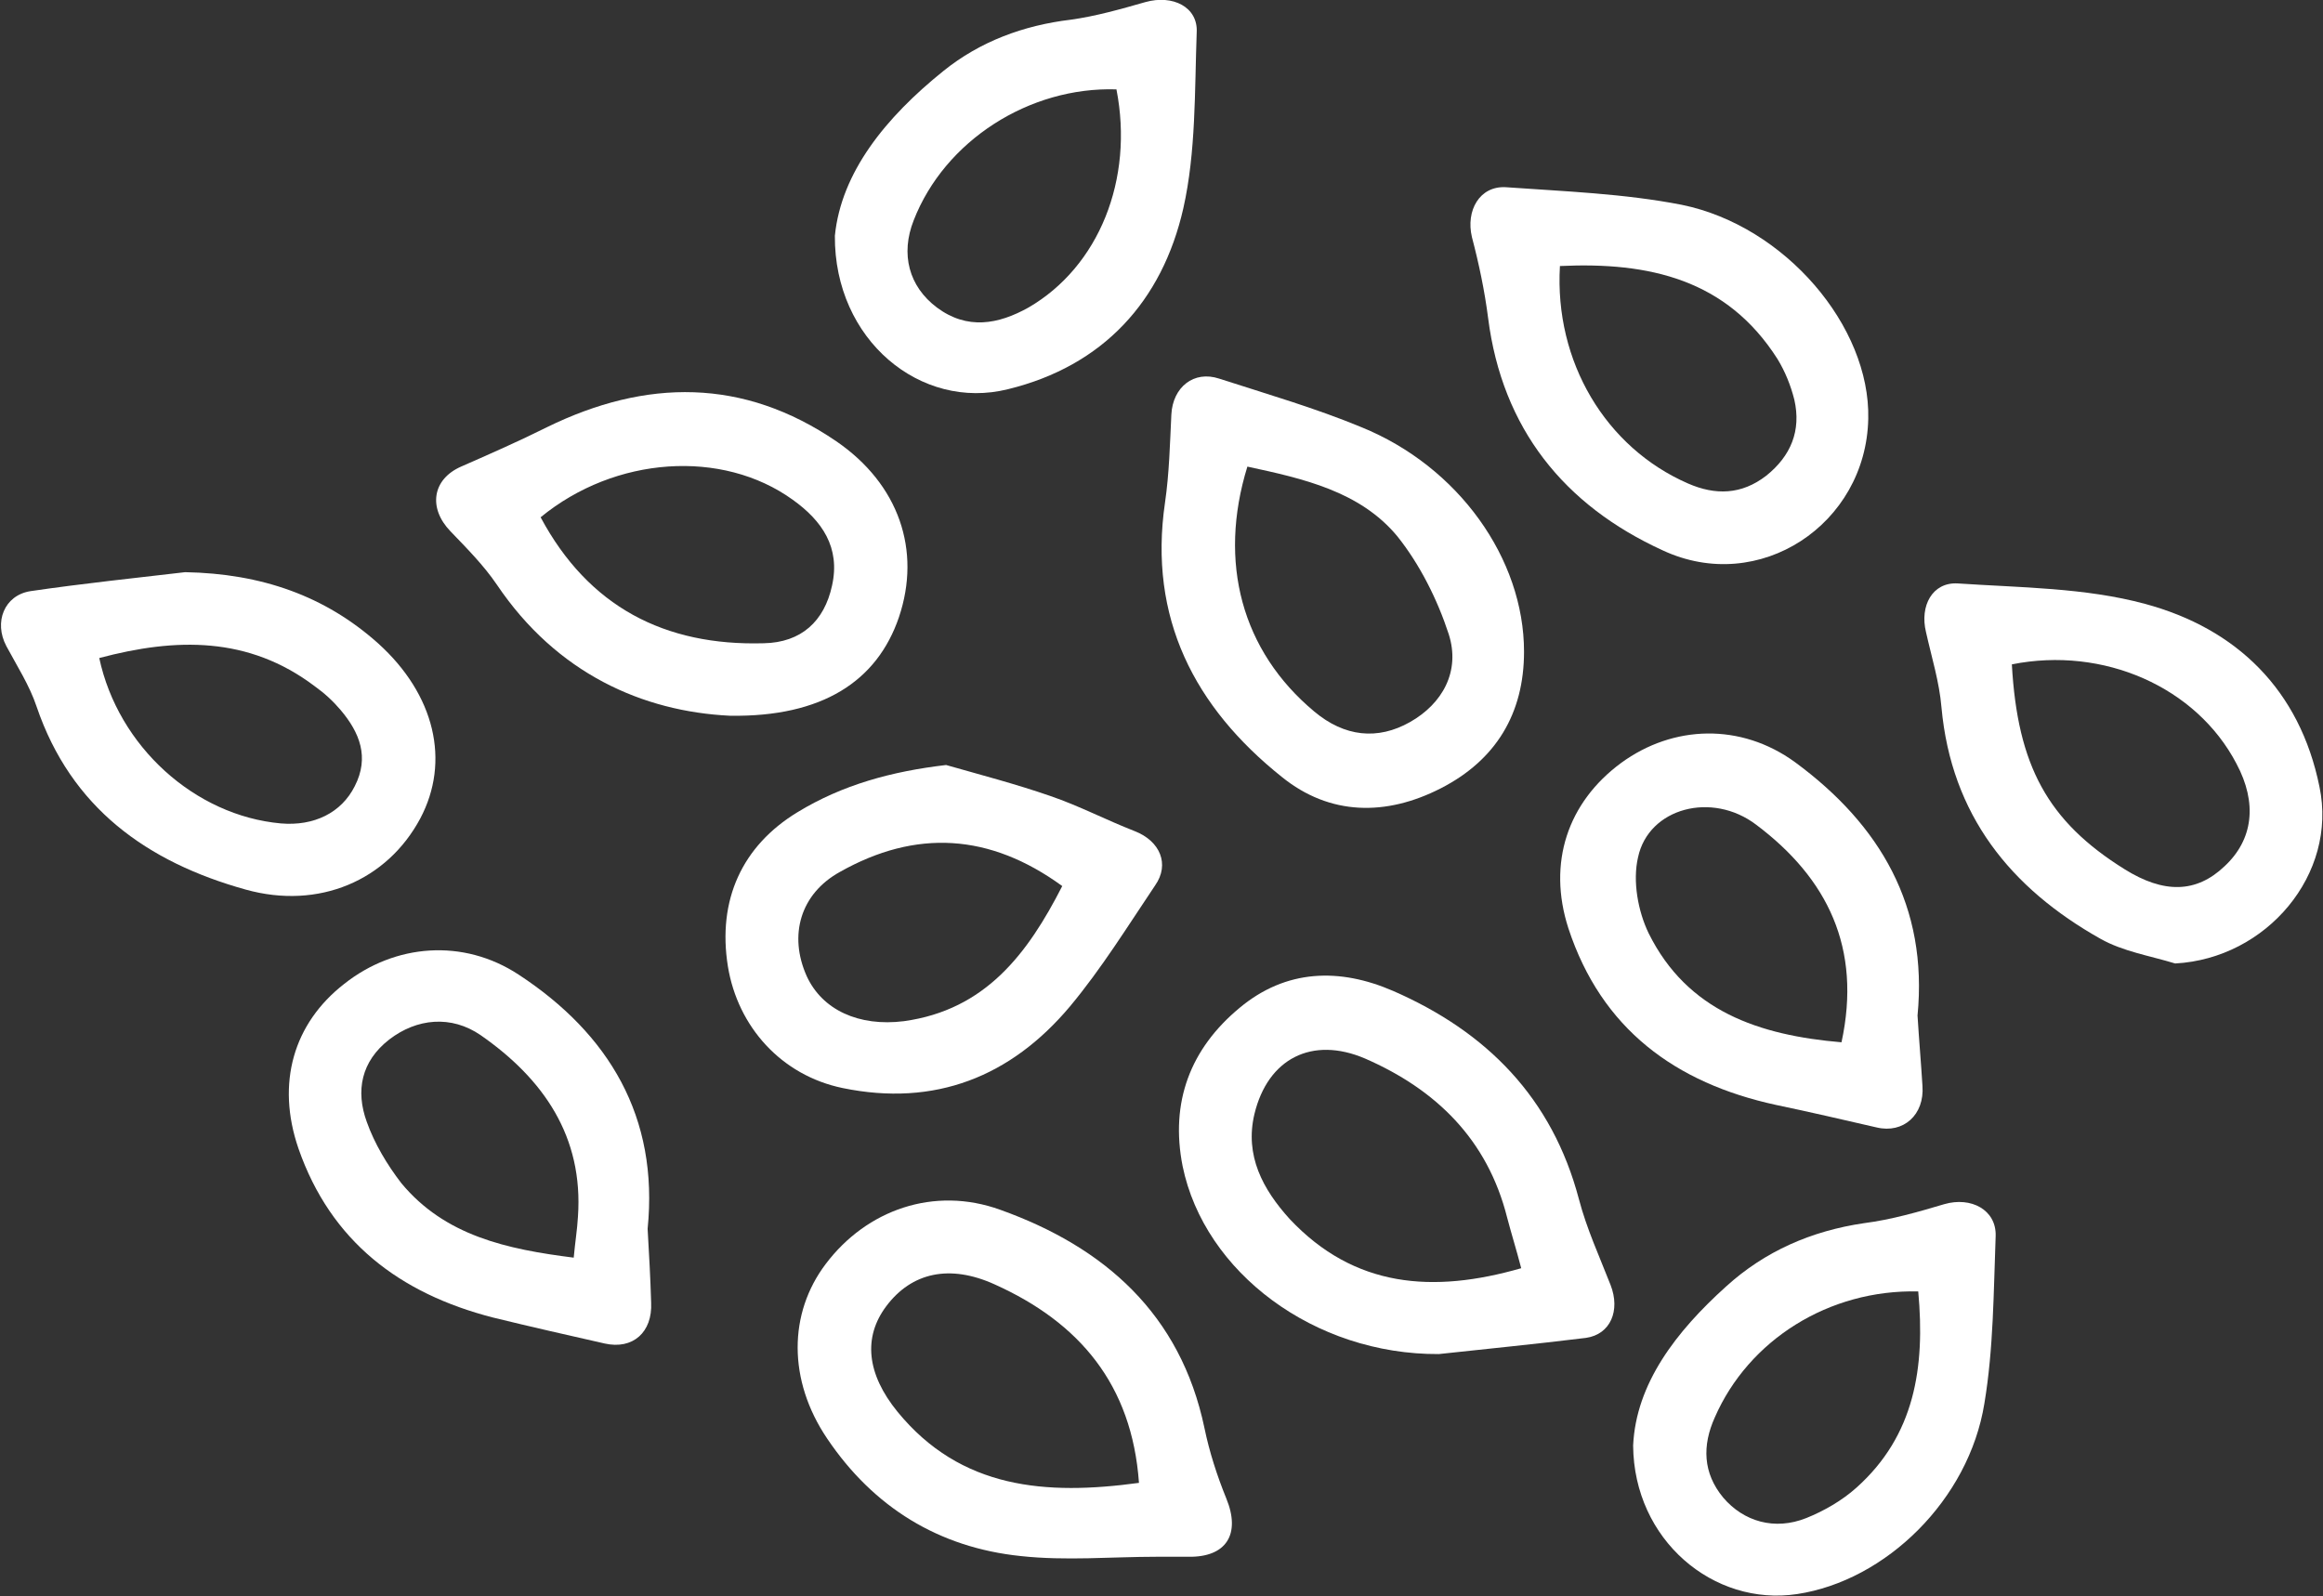
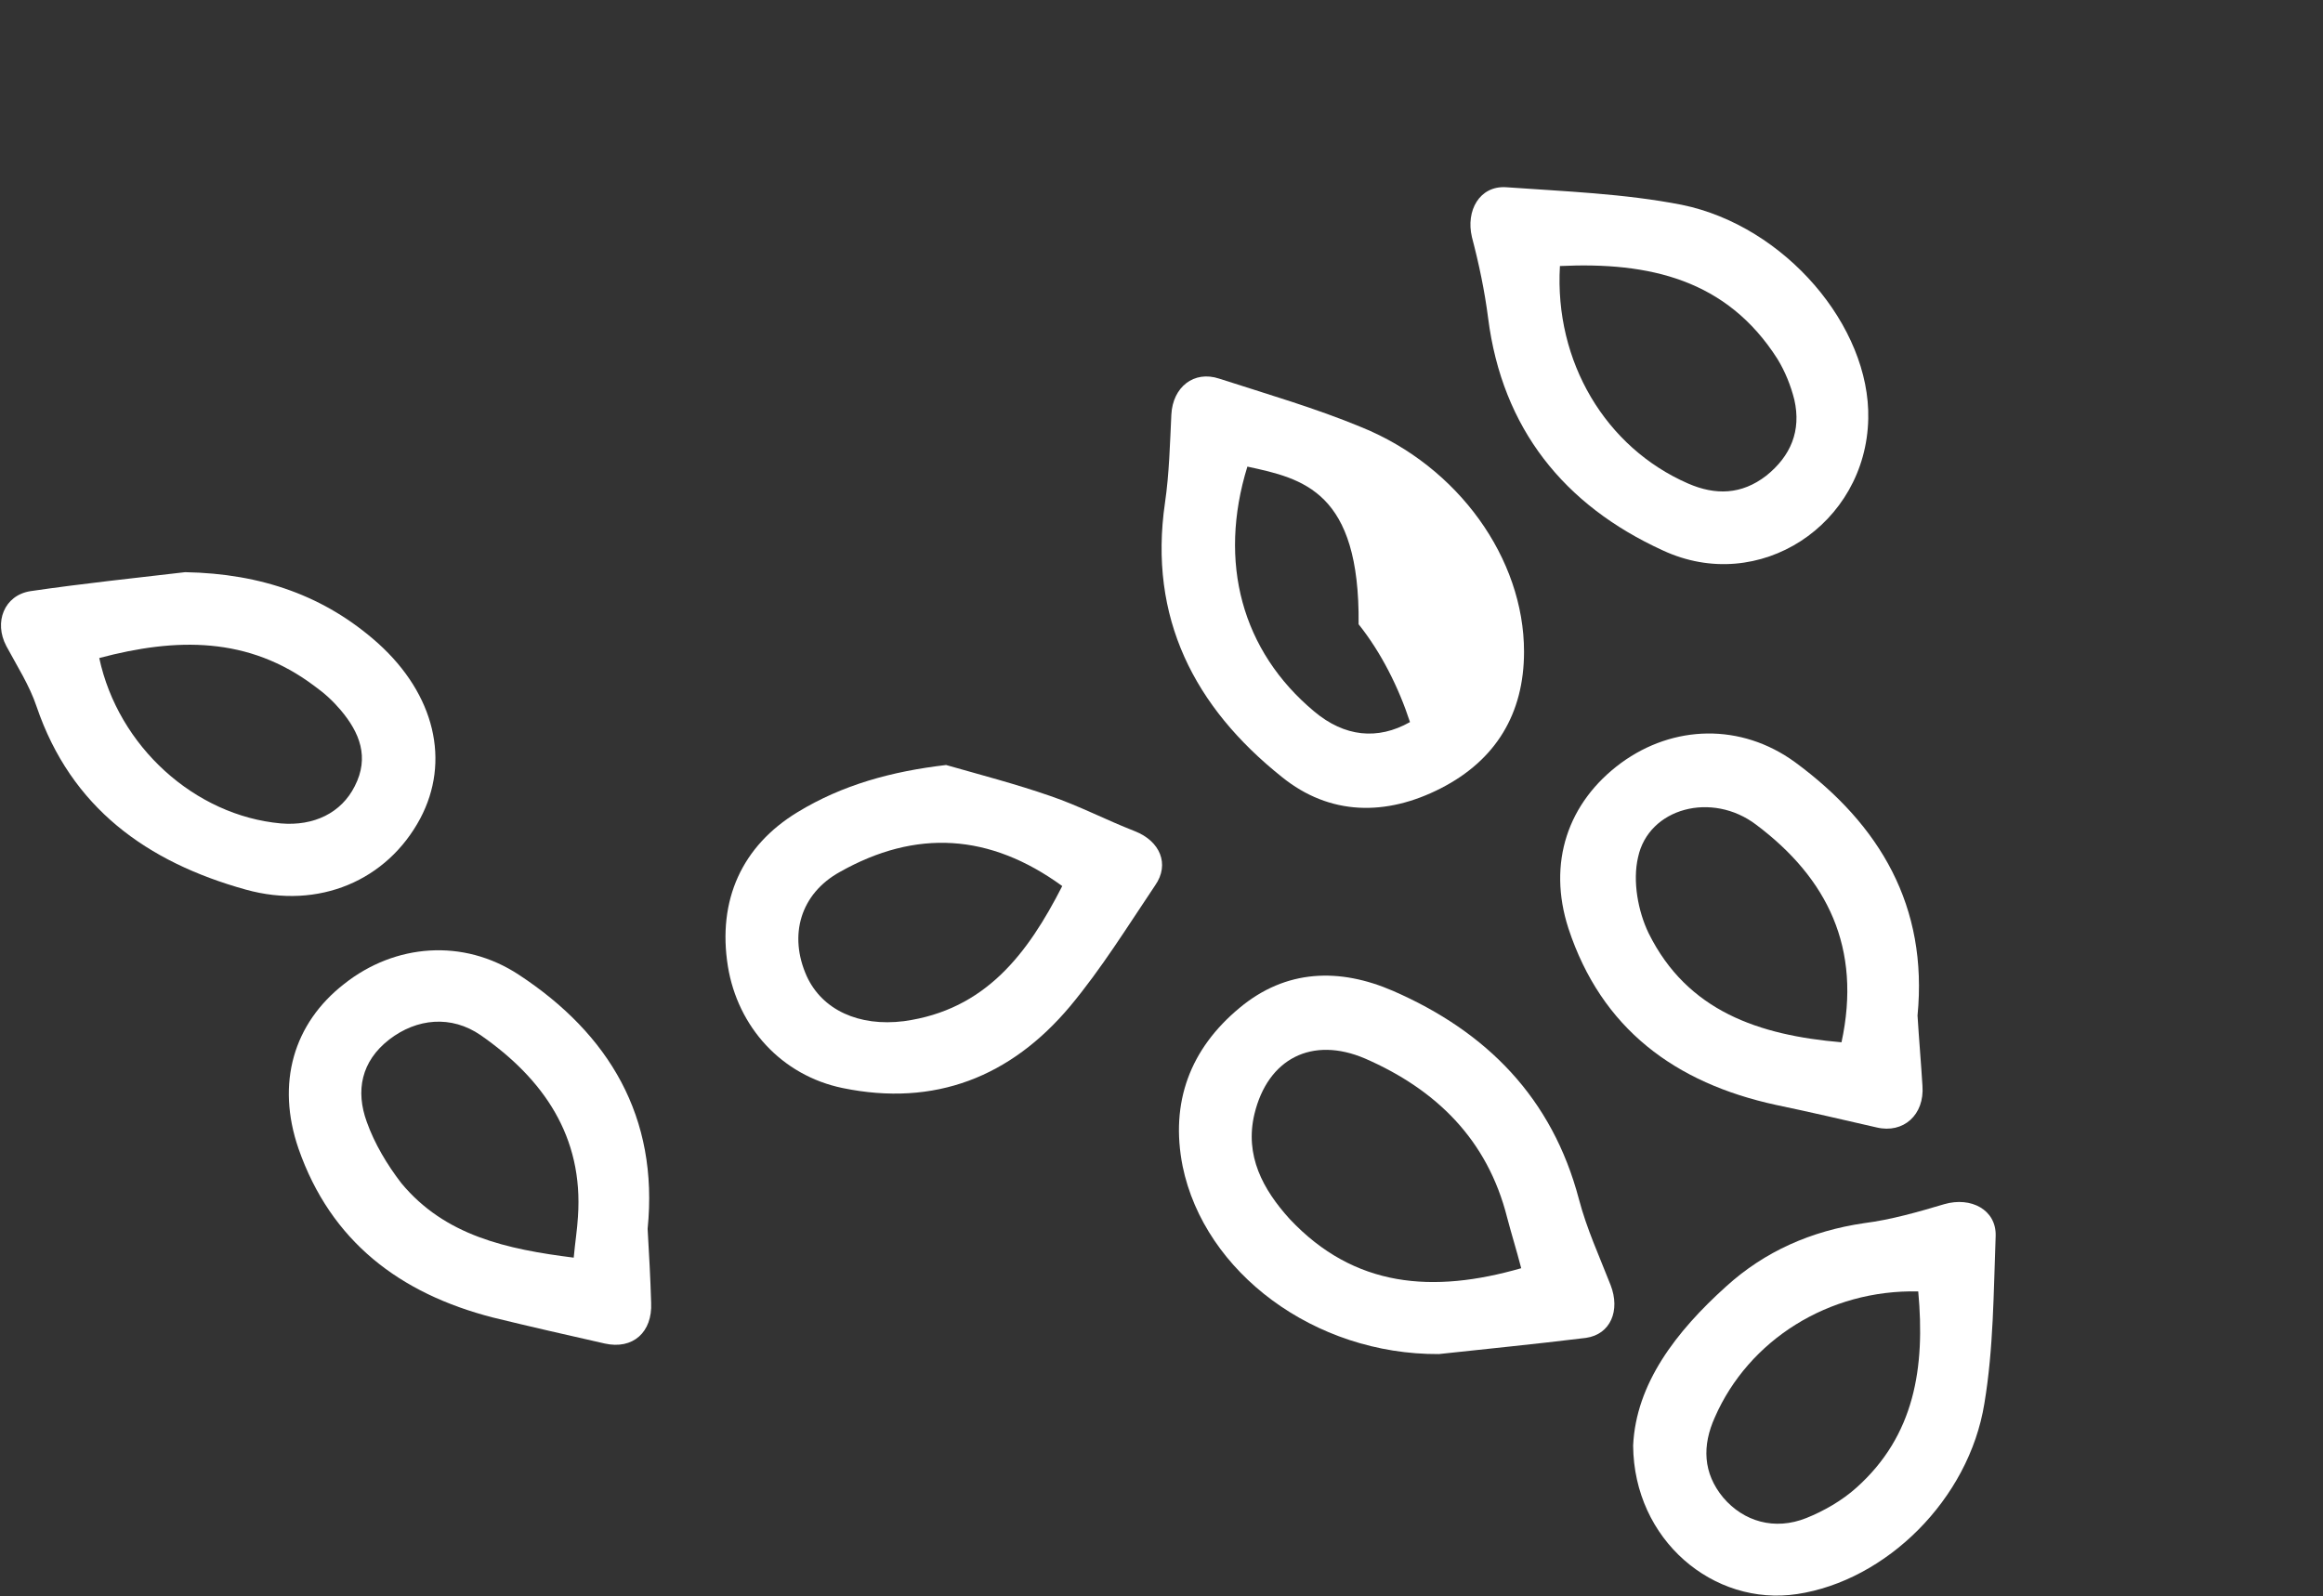
<svg xmlns="http://www.w3.org/2000/svg" version="1.1" id="Layer_1" x="0px" y="0px" viewBox="0 0 330 226.8" style="enable-background:new 0 0 330 226.8;" xml:space="preserve">
  <rect x="0" y="0" width="330" height="226.8" fill="#333333" stroke="none" />
  <style type="text/css">
	.st0{fill:#FFFFFF;}
</style>
  <g>
    <path class="st0" d="M204.4,192.4c-17.7,0.1-33.3-11.6-36.4-26.7c-1.8-9.1,1.1-16.7,8.1-22.5c6.6-5.5,14.2-5.7,21.8-2.4   c13.3,5.8,22.6,15.2,26.4,29.6c1.1,4.2,2.9,8.1,4.5,12.2c1.4,3.6,0,7-3.5,7.5C218,191,210.8,191.7,204.4,192.4z M216.1,180.2   c-0.7-2.7-1.4-4.9-2-7.2c-2.8-11.1-10.1-18.2-20.2-22.6c-7.5-3.2-13.8,0-15.7,7.9c-1.4,5.9,1.2,10.7,5,14.9   C192.4,183,203.6,183.8,216.1,180.2z" />
-     <path class="st0" d="M164.3,221.2c-6.4,0-12.9,0.6-19.3-0.1c-11.6-1.2-20.9-6.9-27.5-16.7c-5.6-8.3-5.5-17.8-0.2-24.8   c5.8-7.7,15.4-11.1,24.8-7.7c14.8,5.3,25.6,14.8,29,31c0.7,3.4,1.8,6.8,3.1,10c2.1,5.1,0,8.4-5.4,8.3   C167.3,221.2,165.8,221.2,164.3,221.2L164.3,221.2z M161.8,210.7c-1-14-8.5-22.8-20.5-28.2c-6.4-2.9-11.8-1.7-15.4,3.1   c-3.3,4.4-2.8,9.6,1.6,15C136.5,211.6,148.6,212.5,161.8,210.7z" />
-     <path class="st0" d="M216.5,92.6c0,8.8-4,15.4-11.8,19.4s-15.8,3.9-22.6-1.6c-12.4-9.9-19-22.6-16.6-39c0.6-4.1,0.7-8.4,0.9-12.5   c0.2-3.9,3.2-6.3,6.8-5.1c6.8,2.2,13.7,4.2,20.2,6.9C207.2,66.3,216.5,79.4,216.5,92.6z M177.2,66.3c-4.2,13.6-0.8,26.2,9.5,34.8   c4.3,3.6,9,4.1,13.6,1.5s7.2-7.2,5.5-12.5c-1.6-4.9-4.1-9.9-7.3-13.9C193.2,69.8,185.1,68,177.2,66.3z" />
-     <path class="st0" d="M103.7,101.7c-12.4-0.6-24.6-6-33.1-18.6c-1.9-2.8-4.3-5.2-6.6-7.6c-3.2-3.3-2.6-7.4,1.5-9.2   c4.1-1.8,8.2-3.6,12.2-5.6c14.1-6.9,27.9-7,41.1,2c8.9,6.1,12.1,15.5,8.9,25C124.6,96.8,116.8,101.9,103.7,101.7z M76.8,73.5   c6.8,12.7,17.6,18.3,31.7,17.9c5.3-0.1,8.6-3.1,9.7-8.2c1.2-5.4-1.4-9.2-5.6-12.2C102.6,63.8,87.4,64.8,76.8,73.5z" />
+     <path class="st0" d="M216.5,92.6c0,8.8-4,15.4-11.8,19.4s-15.8,3.9-22.6-1.6c-12.4-9.9-19-22.6-16.6-39c0.6-4.1,0.7-8.4,0.9-12.5   c0.2-3.9,3.2-6.3,6.8-5.1c6.8,2.2,13.7,4.2,20.2,6.9C207.2,66.3,216.5,79.4,216.5,92.6z M177.2,66.3c-4.2,13.6-0.8,26.2,9.5,34.8   c4.3,3.6,9,4.1,13.6,1.5c-1.6-4.9-4.1-9.9-7.3-13.9C193.2,69.8,185.1,68,177.2,66.3z" />
    <path class="st0" d="M265.4,59.5c-0.3,15-15.5,25.1-29.2,18.7c-14-6.4-22.8-17.3-24.8-33c-0.5-3.9-1.3-7.7-2.3-11.5   c-0.9-3.8,1.1-7.3,4.8-7.1c8.4,0.6,16.8,0.9,25,2.5C253.6,32.1,265.7,46.4,265.4,59.5z M221.6,37.8c-0.8,13.6,6.5,25.8,18.2,30.9   c3.9,1.7,7.6,1.6,11.1-1.1c3.5-2.8,5-6.4,4-10.8c-0.5-2-1.3-4-2.4-5.8C245.3,39.7,234.3,37.2,221.6,37.8z" />
-     <path class="st0" d="M309,136.9c-3.6-1.1-7.4-1.7-10.6-3.5c-12.8-7.2-21.2-17.6-22.6-32.9c-0.3-3.6-1.4-7.1-2.2-10.7   c-0.9-3.7,0.9-7.1,4.5-6.9c8.9,0.6,18.1,0.6,26.6,2.9c13,3.5,22,12.2,24.8,26C332.1,124.2,322,136.2,309,136.9z M285.8,94.4   c0.8,14.4,5.1,22.3,16,29.1c5.6,3.5,10.2,3.4,14.2-0.4c4.1-3.8,4.7-9,1.7-14.6C312,97.6,298.8,91.8,285.8,94.4z" />
    <path class="st0" d="M272.4,144.3c0.2,3.3,0.5,6.7,0.7,10c0.3,4.1-2.7,6.8-6.5,5.9c-4.8-1.1-9.5-2.2-14.3-3.2   c-14.3-3.1-24.8-10.8-29.5-25.1c-3-9.3-0.1-17.9,7.5-23.5c7.4-5.4,17-5.7,24.7-0.1C267.1,117.2,273.9,128.8,272.4,144.3z    M261.6,148.1c2.9-13.4-2-23.3-12.1-30.9c-6.3-4.8-15.3-2.4-16.8,4.6c-0.8,3.4,0,7.7,1.5,10.8C239.7,143.7,249.9,147.1,261.6,148.1   z" />
    <path class="st0" d="M92,174.6c0.2,3.5,0.4,7,0.5,10.5c0.2,4.2-2.6,6.7-6.6,5.8c-5.3-1.2-10.6-2.4-15.9-3.7   c-13.2-3.4-23-10.8-27.6-24c-3.2-9.3-0.7-17.8,6.5-23.4c7.2-5.7,16.9-6.5,24.8-1.3C86.5,146.9,93.6,158.7,92,174.6z M81.5,178.7   c0.2-2.2,0.5-4,0.6-5.8c0.8-11.4-4.9-19.6-13.8-25.8c-4.2-2.9-9.1-2.4-13,0.6c-4,3.1-4.8,7.3-3.2,11.7c1.1,3.1,2.9,6.1,4.9,8.7   C63.2,175.6,72,177.5,81.5,178.7z" />
    <path class="st0" d="M232,205.4c0.4-8.8,6.1-16.2,13.2-22.6c5.5-5,12.1-7.9,19.6-9c3.9-0.5,7.7-1.6,11.4-2.7   c3.8-1.1,7.4,0.8,7.3,4.5c-0.3,8-0.3,16-1.6,23.8c-2.2,13.7-14,25.2-26.6,27.1C243.4,228.3,232.1,218.8,232,205.4z M272.5,183.5   c-12.7-0.3-24.1,6.9-28.9,17.9c-1.8,4-1.7,7.9,1.2,11.4c2.9,3.4,7.3,4.7,11.8,2.9c2.5-1,5.1-2.5,7.1-4.3   C272,204,273.5,194.3,272.5,183.5z" />
    <path class="st0" d="M26.3,81.3c10.9,0.2,19.9,3.4,27.4,10.1c8.1,7.3,10.3,16.8,6,24.9c-4.7,8.8-14.4,13-24.8,10.1   c-14-3.9-24.8-11.6-29.7-26c-1-3-2.8-5.8-4.3-8.6c-1.8-3.4-0.3-7.2,3.4-7.8C11.8,82.9,19.5,82.1,26.3,81.3z M14.1,93.5   c2.7,12.6,13.6,22.4,25.8,23.5c4.7,0.4,8.6-1.5,10.5-5.3c2.1-4.1,0.7-7.6-2-10.8c-1.1-1.3-2.3-2.4-3.7-3.4   C35.3,90.4,25,90.6,14.1,93.5z" />
-     <path class="st0" d="M118.6,33.5c0.9-9,7.2-16.8,15.4-23.4c5.2-4.2,11.4-6.5,18.1-7.3c3.6-0.5,7.1-1.5,10.6-2.5   c3.9-1.1,7.5,0.7,7.3,4.3c-0.3,8.4-0.1,17-1.9,25c-3,13.2-11.4,22.4-24.9,25.7C130.8,58.4,118.5,48.3,118.6,33.5z M158.6,12.7   c-12.4-0.4-24.4,7.3-28.8,18.6c-1.9,4.8-0.7,9.4,3.3,12.4c4.3,3.2,8.7,2.4,13,0C156.1,37.9,161.1,25.5,158.6,12.7z" />
    <path class="st0" d="M134.4,108.7c4.9,1.4,9.9,2.7,14.8,4.4c4.1,1.4,7.9,3.4,12,5c3.6,1.4,5,4.7,2.9,7.7   c-3.9,5.8-7.6,11.8-12.1,17.2c-8.4,10-19.2,14.3-32.3,11.6c-8.7-1.8-14.9-8.7-16.3-17.3c-1.5-9.4,2-17.1,9.9-21.9   C119.7,111.5,126.7,109.6,134.4,108.7z M150.9,125.9c-10.3-7.5-20.8-8.1-31.6-2c-5.6,3.1-7.3,9-4.7,14.8c2.2,4.8,7.4,7.2,13.8,6.4   C140,143.5,146,135.5,150.9,125.9z" />
  </g>
</svg>